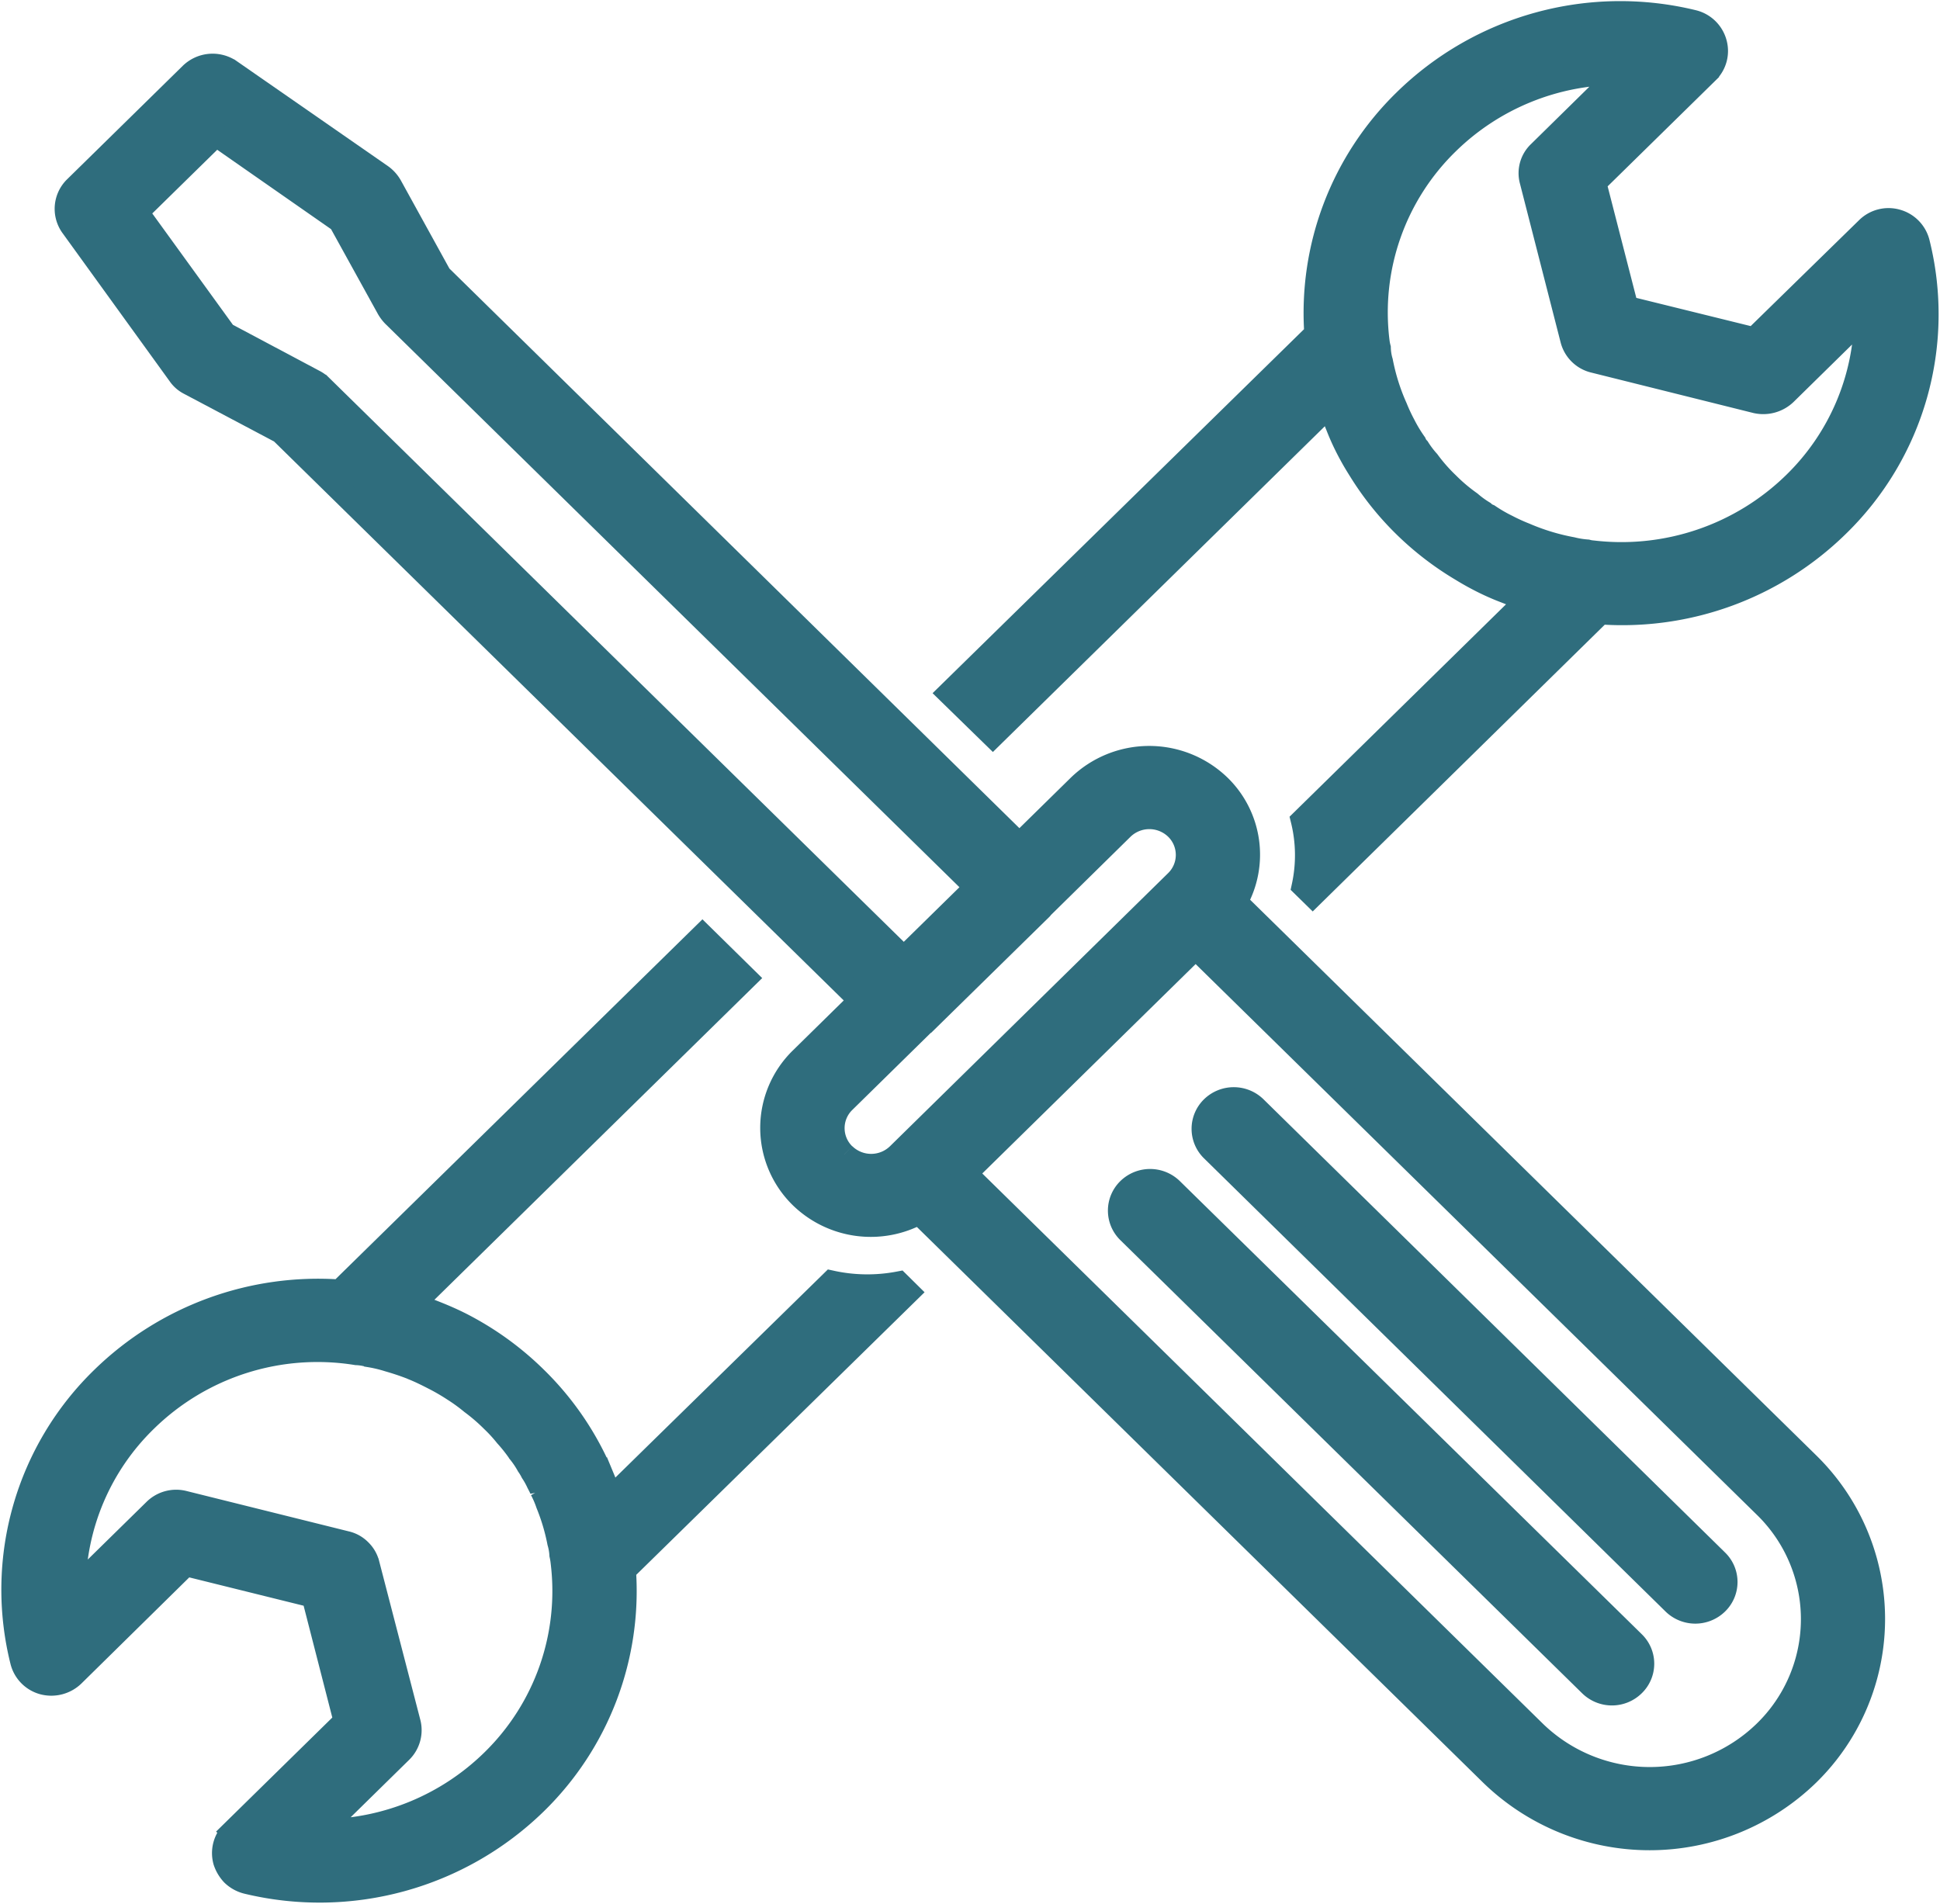
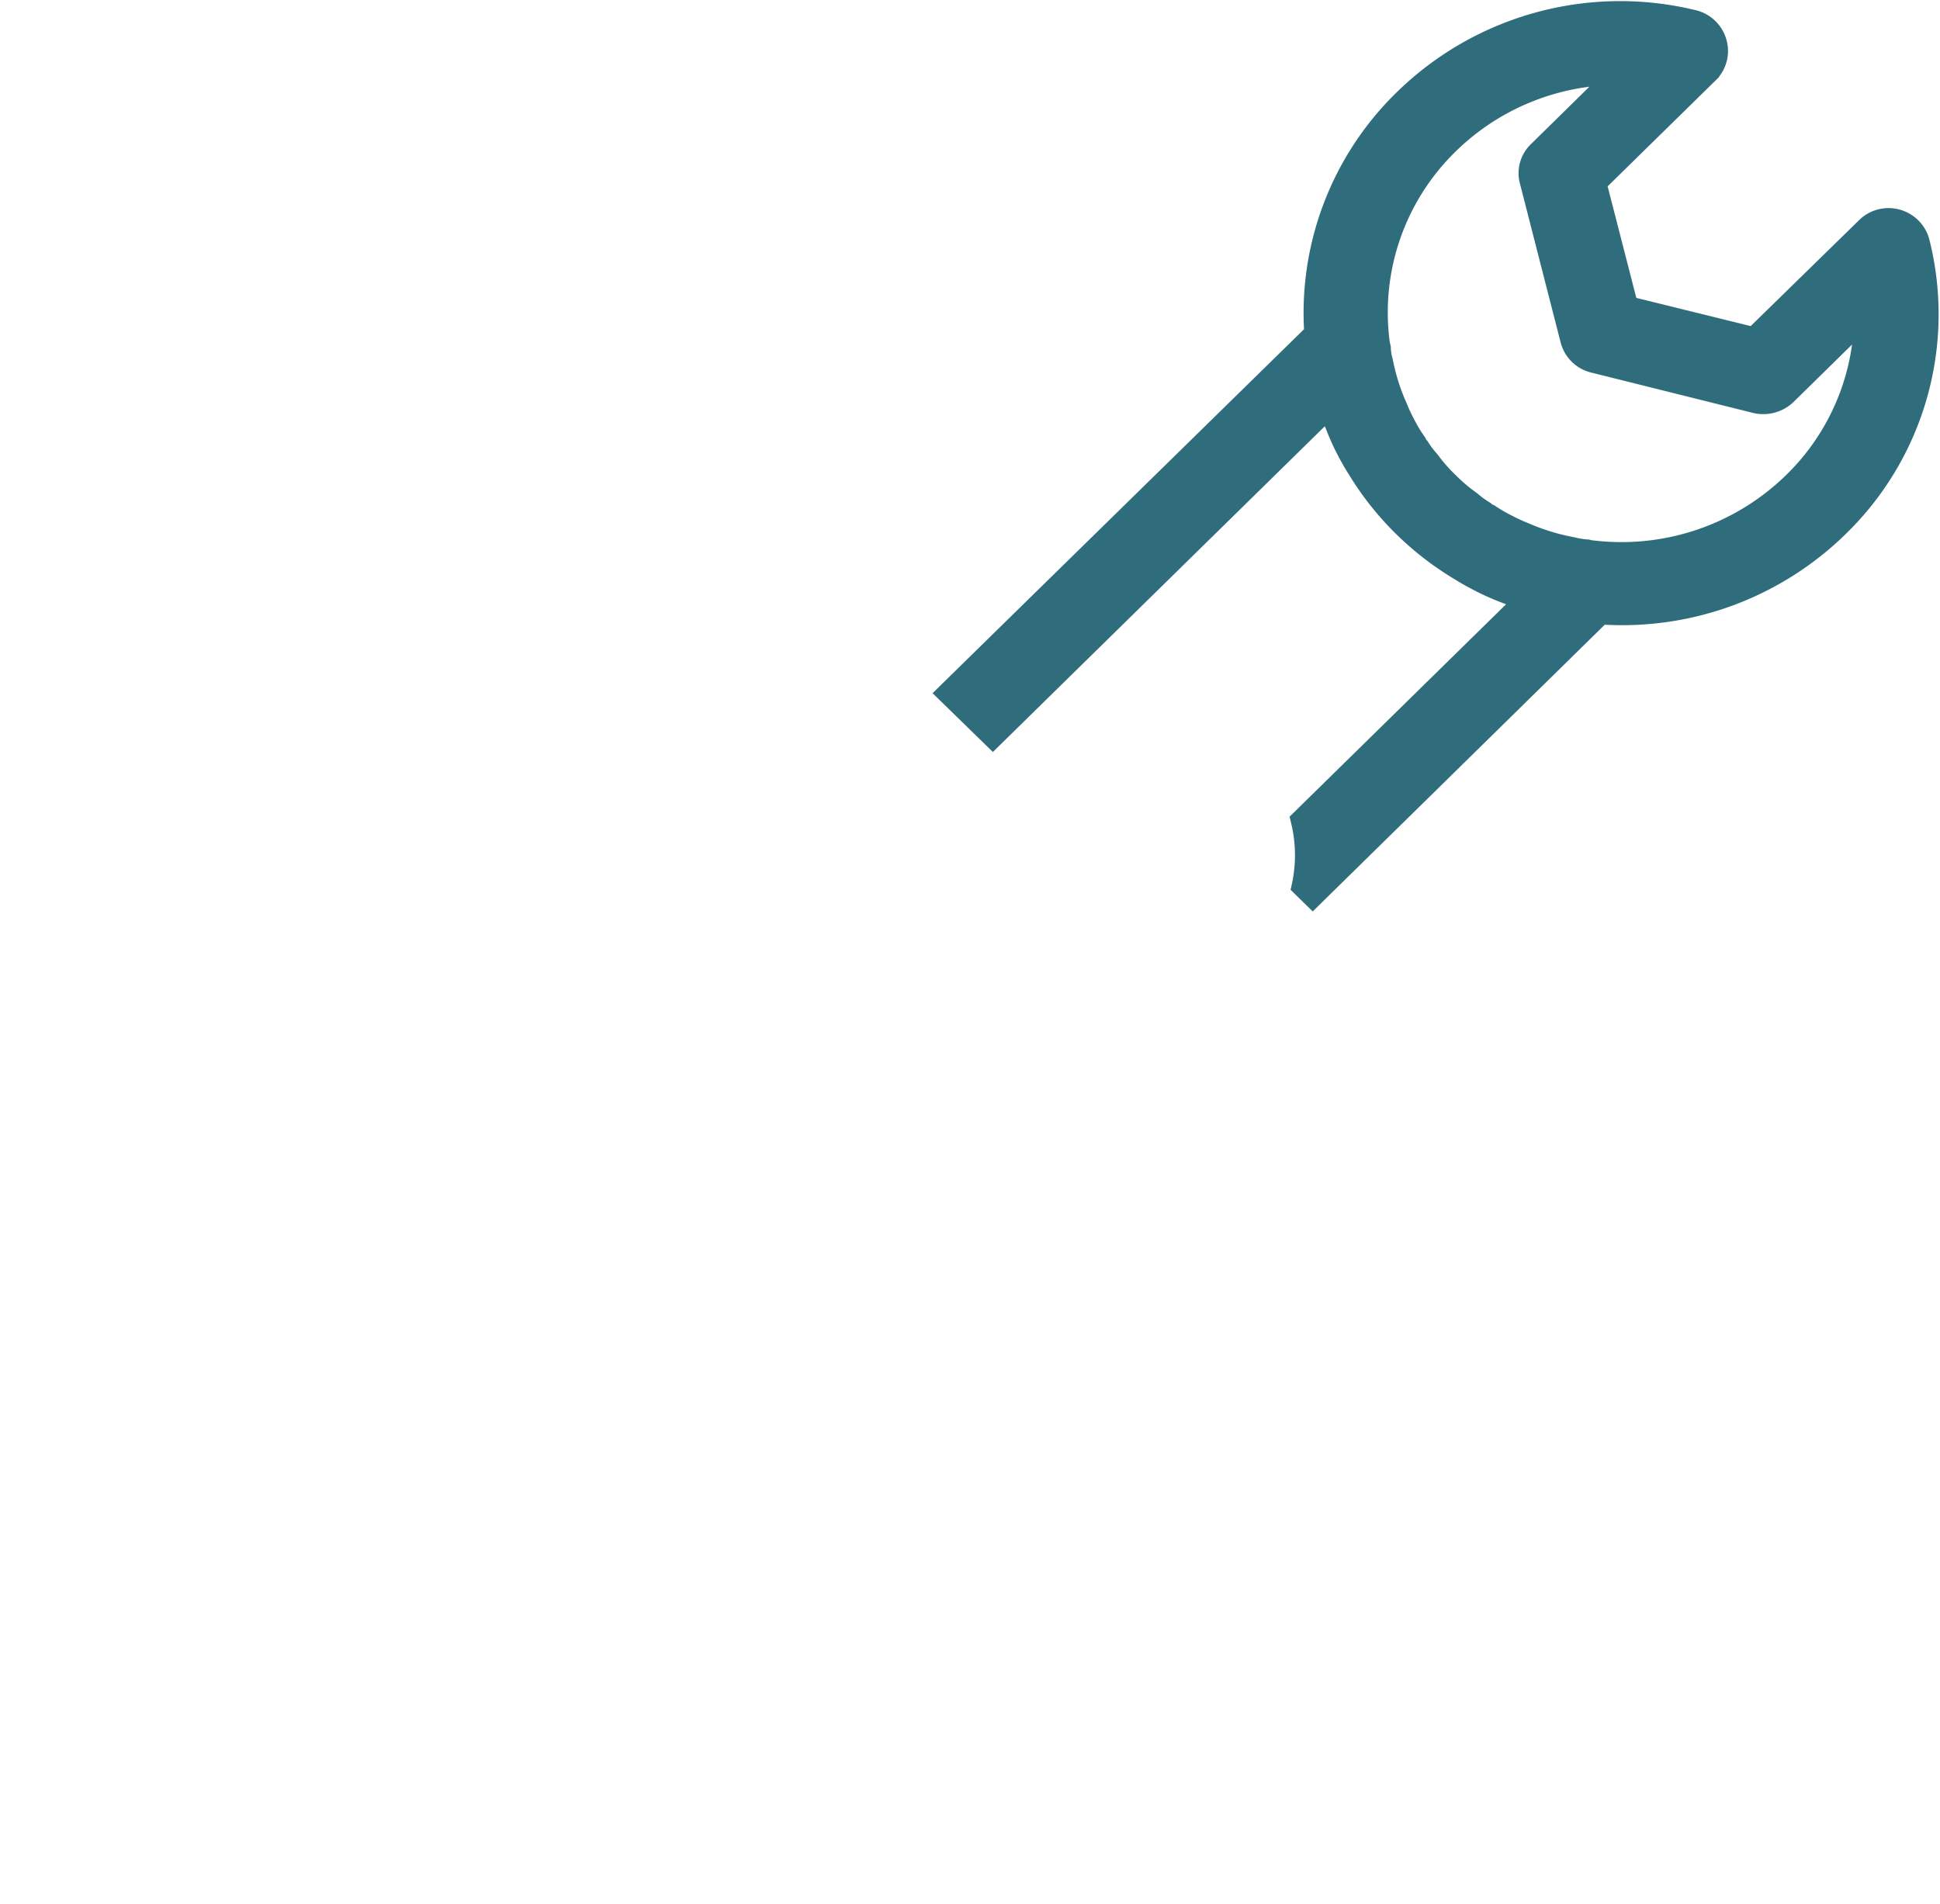
<svg xmlns="http://www.w3.org/2000/svg" width="84.822" height="83.256" viewBox="0 0 84.822 83.256">
  <g id="Groupe_192" data-name="Groupe 192" transform="translate(0.56 0.558)">
-     <path id="Tracé_292" data-name="Tracé 292" d="M24.558,17.21a4.2,4.2,0,0,0-.716-5.074,4.426,4.426,0,0,0-6.168,0l-2.591,2.545L-10.241-10.186l-2.16-3.921a1.43,1.43,0,0,0-.406-.451l-6.6-4.583A1.372,1.372,0,0,0-21.147-19L-26.2-14.041a1.307,1.307,0,0,0-.148,1.708l4.684,6.479a1.216,1.216,0,0,0,.458.4l4,2.118L8.116,21.514,5.526,24.059a4.23,4.23,0,0,0,0,6.054,4.391,4.391,0,0,0,5.17.7L35.708,55.362a9.945,9.945,0,0,0,13.862,0,9.508,9.508,0,0,0,0-13.6Zm-40-22.562a1.235,1.235,0,0,0-.312-.225l-3.887-2.067-3.847-5.312,3.443-3.377,5.413,3.775,2.106,3.815a1.655,1.655,0,0,0,.229.306l25.472,25-3.147,3.088Zm22.866,33.6a1.609,1.609,0,0,1,0-2.3l3.535-3.472a.056.056,0,0,1,.027-.013l5.063-4.967a.046.046,0,0,0,.013-.026L19.59,14a1.684,1.684,0,0,1,2.349,0,1.612,1.612,0,0,1,0,2.3L9.775,28.246a1.681,1.681,0,0,1-2.347,0M47.666,53.5a7.209,7.209,0,0,1-10.044,0L12.746,29.081l10.042-9.858L47.666,43.639A6.869,6.869,0,0,1,47.666,53.5Z" transform="translate(28.928 21.677)" fill="#2f6d7d" stroke="#2f6d7d" stroke-width="1" />
-     <path id="Tracé_293" data-name="Tracé 293" d="M1.1.182a1.362,1.362,0,0,0-1.9,0,1.305,1.305,0,0,0,0,1.869L19.393,21.869a1.36,1.36,0,0,0,1.9,0A1.3,1.3,0,0,0,21.3,20Z" transform="translate(49.575 51.265)" fill="#2f6d7d" stroke="#2f6d7d" stroke-width="1" />
-     <path id="Tracé_294" data-name="Tracé 294" d="M1.1.182a1.362,1.362,0,0,0-1.9,0,1.305,1.305,0,0,0,0,1.869L19.38,21.869a1.362,1.362,0,0,0,1.9,0,1.3,1.3,0,0,0,0-1.869Z" transform="translate(53.233 47.688)" fill="#2f6d7d" stroke="#2f6d7d" stroke-width="1" />
-     <path id="Tracé_295" data-name="Tracé 295" d="M18.6,7.146a7.352,7.352,0,0,1-2.943-.04L8.08,14.526,6,16.566c-.054-.145-.094-.293-.148-.438s-.121-.317-.188-.478a12.945,12.945,0,0,0-2.929-4.346A13.247,13.247,0,0,0-.5,8.96c-.392-.2-.783-.37-1.189-.53-.2-.079-.4-.159-.606-.225a3.4,3.4,0,0,0-.325-.119L11.915-6.181l-1.9-1.869L-5.836,7.5a13.509,13.509,0,0,0-10.381,3.8,12.9,12.9,0,0,0-3.537,12.387,1.332,1.332,0,0,0,.944.967,1.392,1.392,0,0,0,1.323-.344l4.914-4.836,5.561,1.378,1.4,5.459-4.926,4.835a1.322,1.322,0,0,0-.339,1.3,1.553,1.553,0,0,0,.339.57,1.4,1.4,0,0,0,.648.357,13.539,13.539,0,0,0,12.62-3.472A12.963,12.963,0,0,0,6.609,19.717L19.015,7.556ZM.832,28.038A10.71,10.71,0,0,1-6.673,31.1l3.508-3.445A1.317,1.317,0,0,0-2.8,26.394l-1.8-6.941a1.265,1.265,0,0,0-.35-.61,1.255,1.255,0,0,0-.621-.344l-7.086-1.763a1.346,1.346,0,0,0-1.283.345l-3.51,3.445a10.338,10.338,0,0,1,3.131-7.353,10.714,10.714,0,0,1,9.206-2.928,2.3,2.3,0,0,1,.514.079c.027,0,.04,0,.054.013a5.921,5.921,0,0,1,.837.2c.323.092.648.2.958.319a.663.663,0,0,1,.094.04c.3.119.594.264.879.41a9.344,9.344,0,0,1,.917.53,7.752,7.752,0,0,1,.783.57,7.99,7.99,0,0,1,.891.768,6.517,6.517,0,0,1,.608.663,6.805,6.805,0,0,1,.512.636.253.253,0,0,1,.054.079,3.869,3.869,0,0,1,.392.581,2.234,2.234,0,0,1,.175.293,3.31,3.31,0,0,1,.258.462c.054.108.108.2.148.306a4.065,4.065,0,0,1,.269.623,8.982,8.982,0,0,1,.5,1.682,2.421,2.421,0,0,1,.094.544,2.781,2.781,0,0,1,.054.332A10.361,10.361,0,0,1,.832,28.038Z" transform="translate(20.137 48.394)" fill="#2f6d7d" stroke="#2f6d7d" stroke-width="1" />
    <path id="Tracé_296" data-name="Tracé 296" d="M.92,14.873,15.632.434c.04.106.069.211.121.317.069.2.15.4.231.6a10.293,10.293,0,0,0,.579,1.231c.121.225.258.451.392.663a12.928,12.928,0,0,0,1.958,2.45,13.18,13.18,0,0,0,2.5,1.922c.215.132.444.264.675.385a10.674,10.674,0,0,0,1.254.568c.2.079.406.16.608.227a3.189,3.189,0,0,0,.323.119l-9.827,9.644a6.419,6.419,0,0,1,.04,2.875l.419.41L27.483,9.493a13.466,13.466,0,0,0,10.367-3.8A12.9,12.9,0,0,0,41.387-6.694a1.338,1.338,0,0,0-.944-.968,1.333,1.333,0,0,0-1.31.345L34.205-2.5,28.644-3.872l-1.4-5.446,4.928-4.835a1.3,1.3,0,0,0,.337-1.3,1.337,1.337,0,0,0-.971-.927,13.468,13.468,0,0,0-12.622,3.472A12.976,12.976,0,0,0,15.038-2.718L-1,13ZM20.8-11.04a10.683,10.683,0,0,1,7.505-3.06L24.8-10.655a1.26,1.26,0,0,0-.35,1.246l1.781,6.954a1.322,1.322,0,0,0,.985.953L34.288.262a1.415,1.415,0,0,0,1.283-.345l3.508-3.445a10.338,10.338,0,0,1-3.131,7.353,10.8,10.8,0,0,1-8.813,2.994,1.151,1.151,0,0,1-.229-.04,3.8,3.8,0,0,1-.662-.106,9.586,9.586,0,0,1-2.052-.623,8.332,8.332,0,0,1-.783-.357,6.648,6.648,0,0,1-.8-.464.7.7,0,0,1-.229-.145,4.194,4.194,0,0,1-.581-.423,7.426,7.426,0,0,1-.987-.834,7.365,7.365,0,0,1-.85-.968,4.125,4.125,0,0,1-.431-.57.719.719,0,0,1-.148-.225,6.327,6.327,0,0,1-.473-.782A7.824,7.824,0,0,1,18.55.513,9.154,9.154,0,0,1,17.915-1.5a2.281,2.281,0,0,1-.094-.595,2.1,2.1,0,0,1-.054-.279A10.327,10.327,0,0,1,20.8-11.04Z" transform="translate(41.93 16.754)" fill="#2f6d7d" stroke="#2f6d7d" stroke-width="1" />
  </g>
</svg>